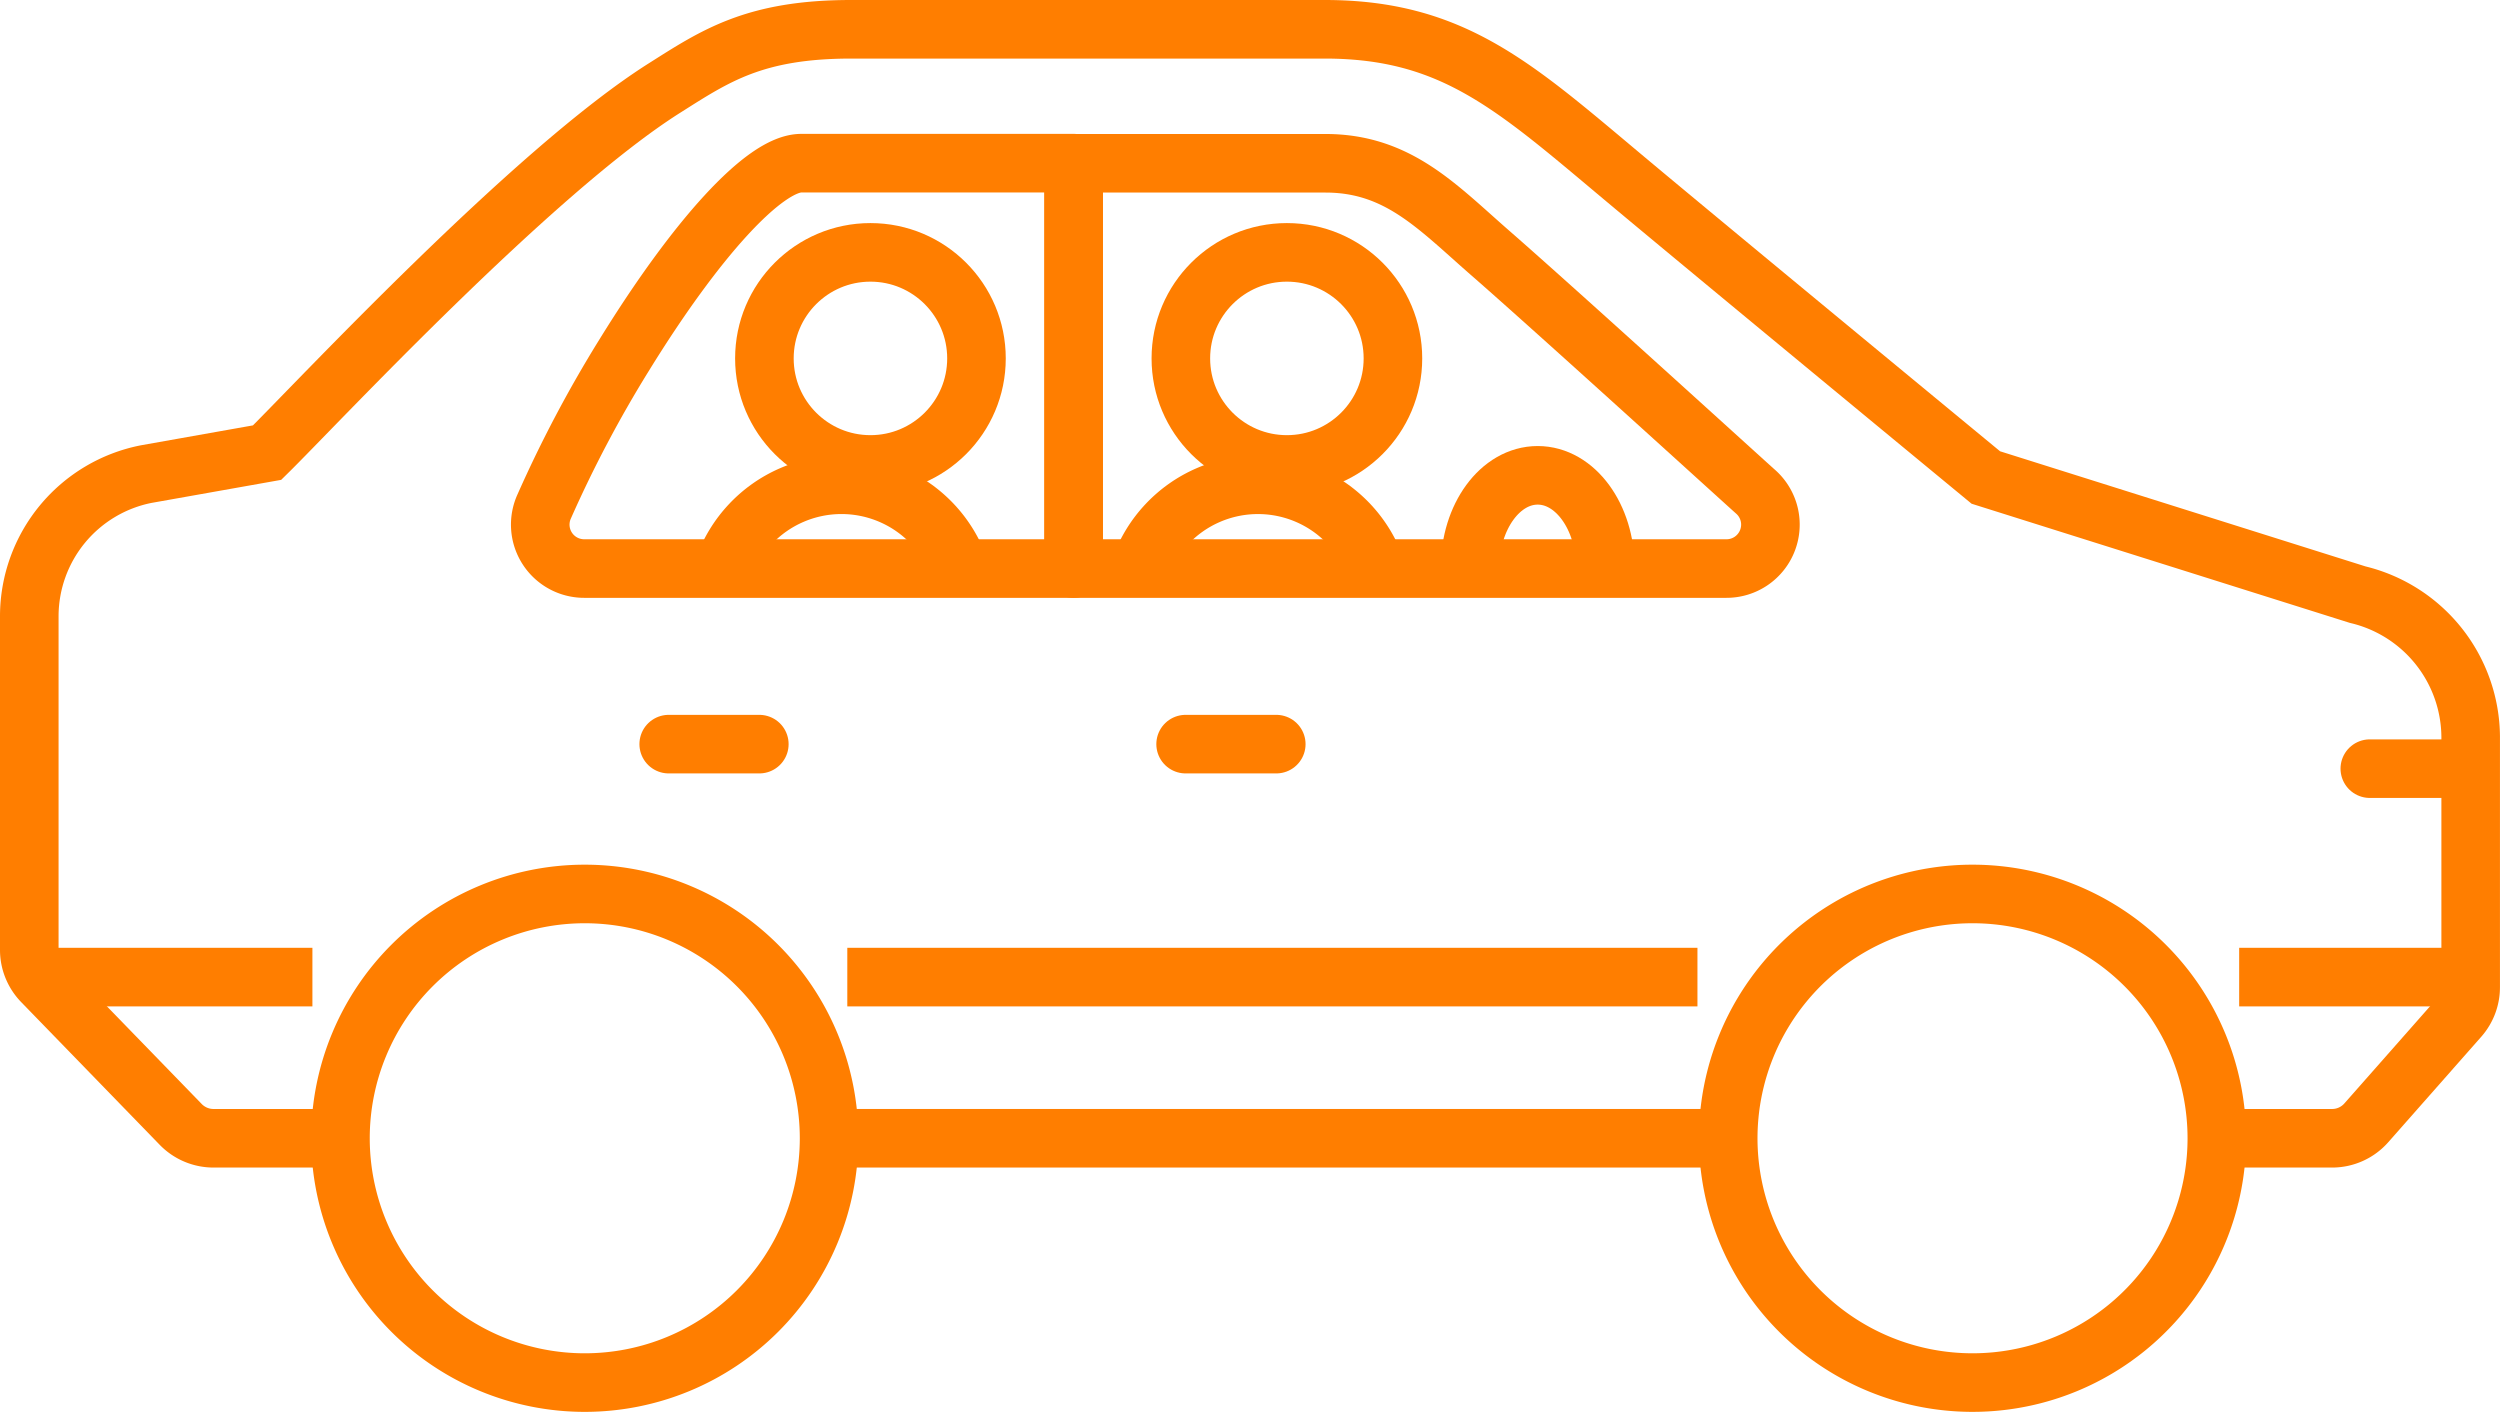
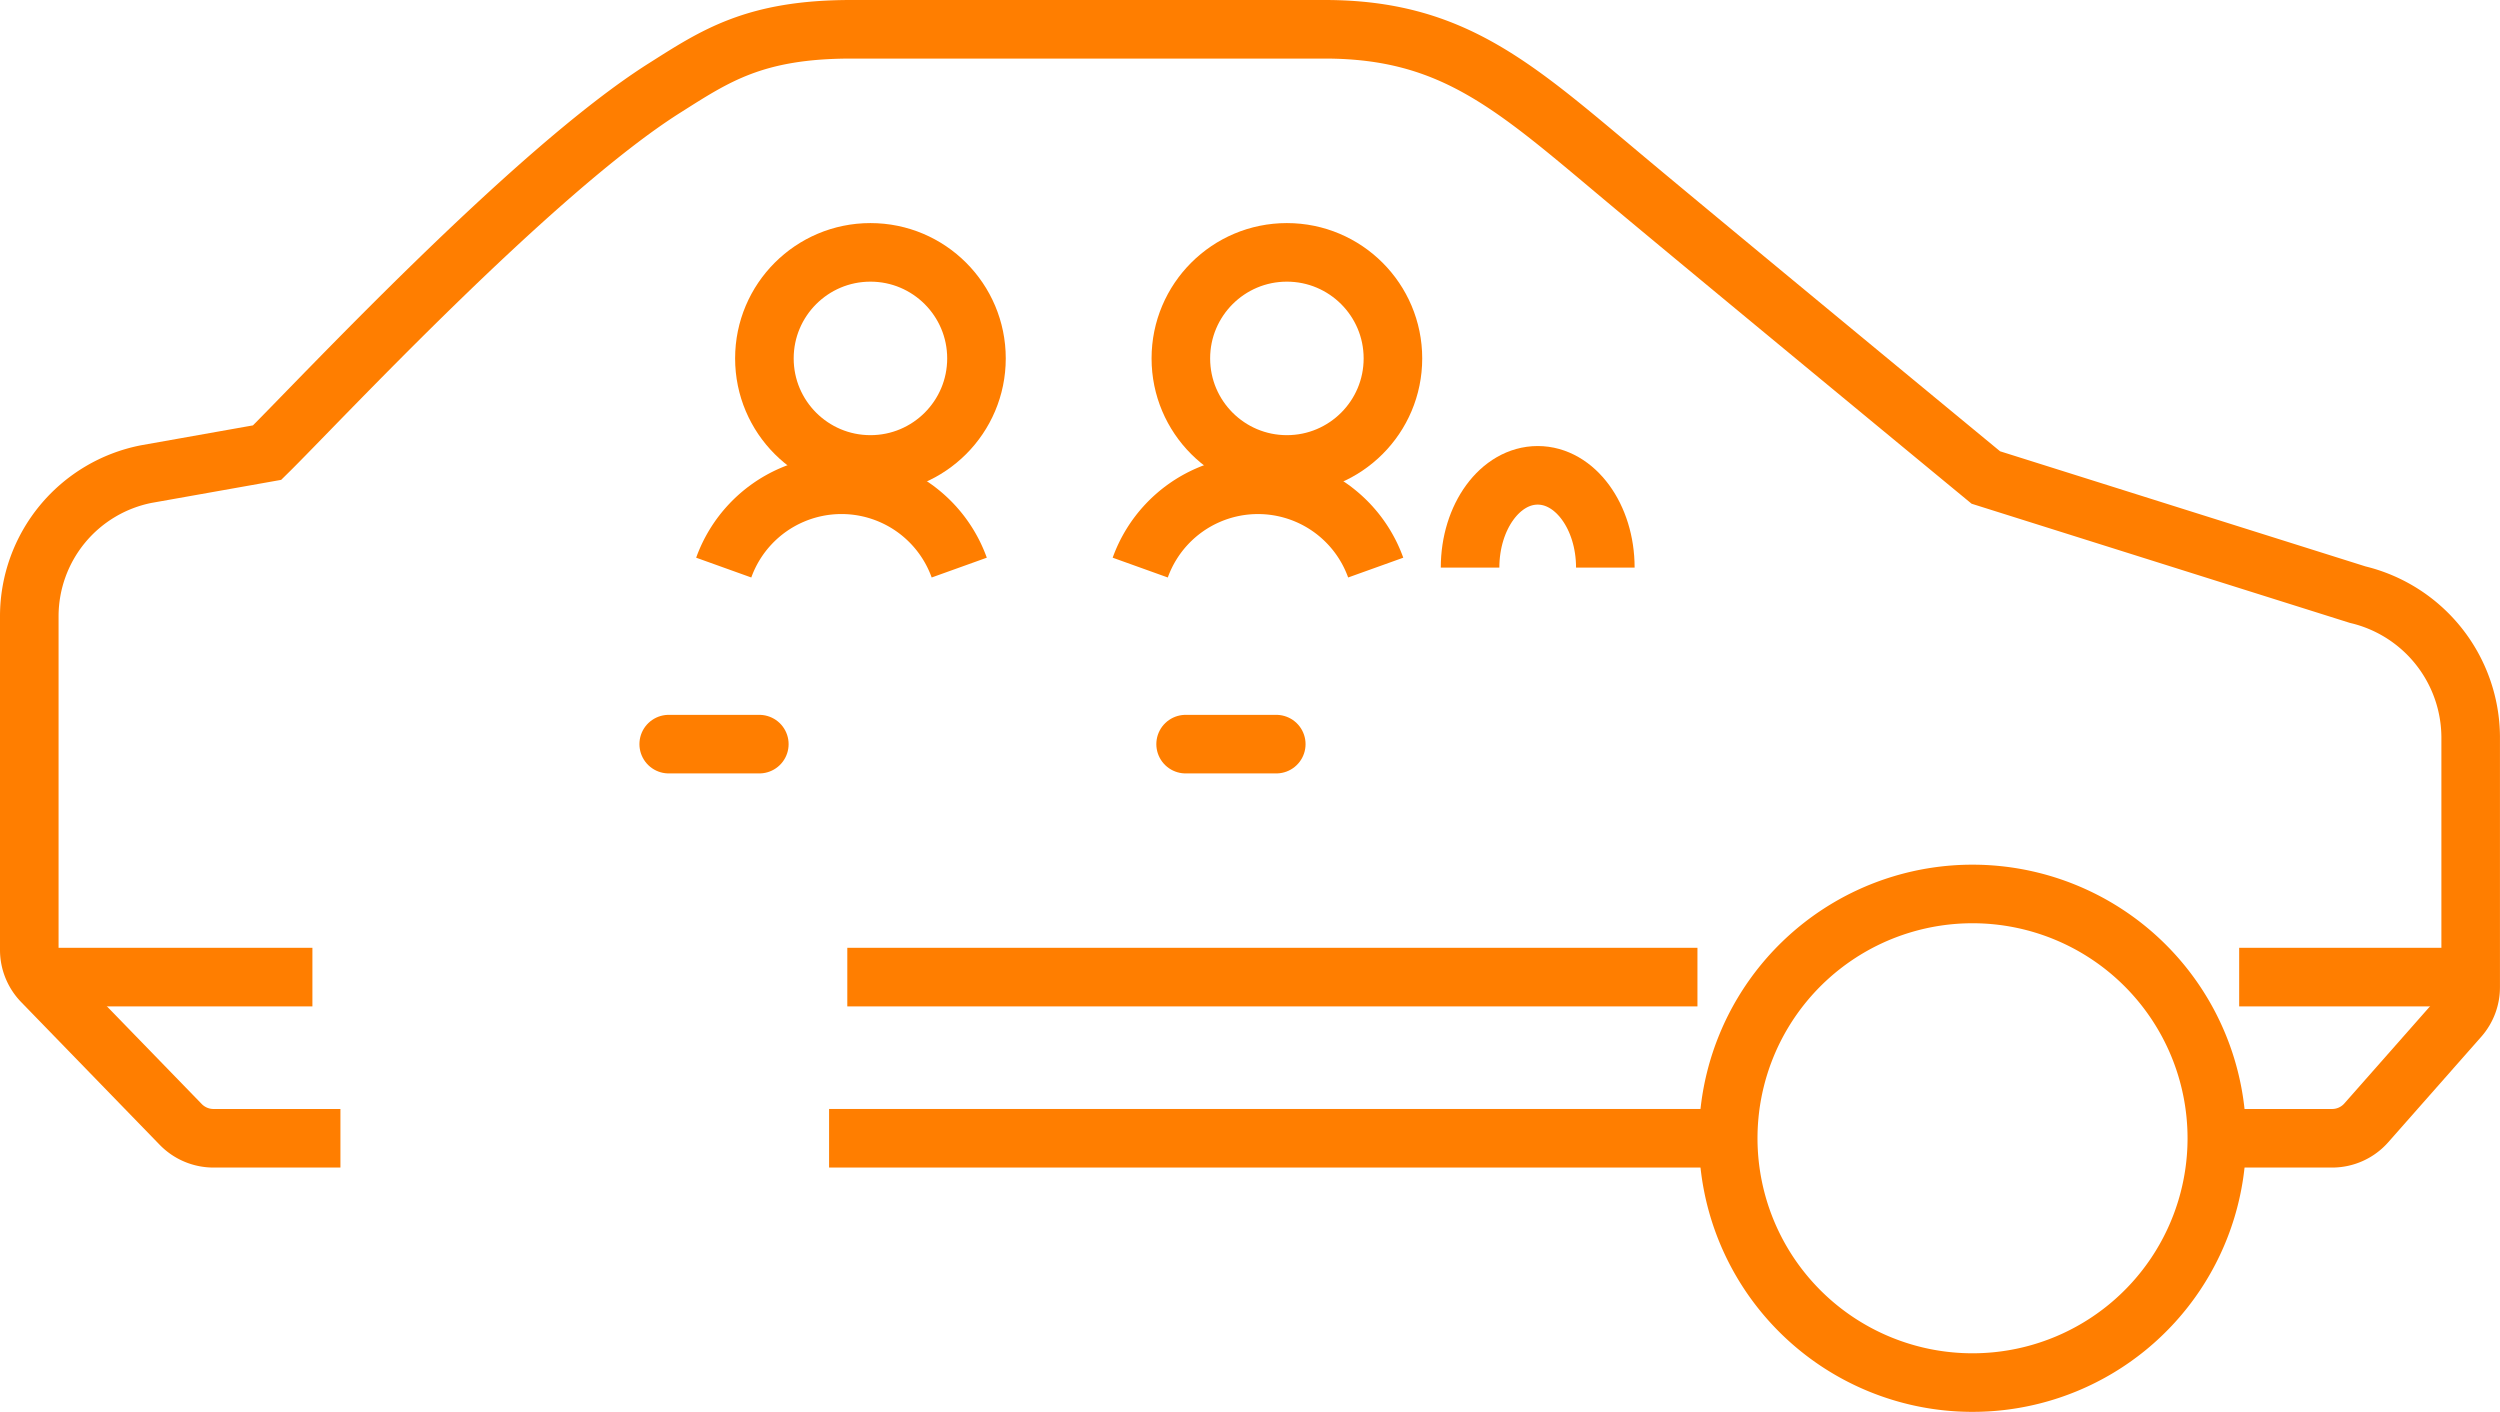
<svg xmlns="http://www.w3.org/2000/svg" width="128.045" height="72.313" viewBox="0 0 128.045 72.313">
  <g transform="translate(-775.709 -2213.813)">
-     <path d="M70.608,24.674A2.247,2.247,0,0,1,68.5,26.128H35.068V5.371h12.9c3.7,0,5.711,2.214,8.4,4.563C59.666,12.806,69.656,21.9,69.991,22.19A2.246,2.246,0,0,1,70.608,24.674Z" transform="translate(795.632 2216.805)" fill="none" stroke="#ff7e00" stroke-linejoin="round" stroke-width="3" />
-     <path d="M36.177,41.718A12.513,12.513,0,1,1,23.663,29.206,12.514,12.514,0,0,1,36.177,41.718Z" transform="translate(781.996 2230.394)" fill="none" stroke="#ff7e00" stroke-miterlimit="10" stroke-width="3" />
    <path d="M81.446,41.718A12.513,12.513,0,1,1,68.934,29.206,12.515,12.515,0,0,1,81.446,41.718Z" transform="translate(807.805 2230.394)" fill="none" stroke="#ff7e00" stroke-miterlimit="10" stroke-width="3" />
    <line x2="4.643" transform="translate(836.434 2251.926)" fill="none" stroke="#ff7e00" stroke-linecap="round" stroke-linejoin="round" stroke-width="3" />
    <line x2="4.641" transform="translate(809.959 2251.926)" fill="none" stroke="#ff7e00" stroke-linecap="round" stroke-linejoin="round" stroke-width="3" />
-     <line x2="4.905" transform="translate(897.086 2253.182)" fill="none" stroke="#ff7e00" stroke-linecap="round" stroke-linejoin="round" stroke-width="3" />
    <line x2="46.052" transform="translate(818.173 2272.112)" fill="none" stroke="#ff7e00" stroke-miterlimit="10" stroke-width="3" />
    <path d="M113.043,57.8h5.9a2.332,2.332,0,0,0,1.752-.788l4.762-5.4a2.338,2.338,0,0,0,.586-1.547V37.228a7.54,7.54,0,0,0-5.786-7.271l-19.046-6S87.239,12.435,82.8,8.72C77.107,3.957,73.956,1,67.346,1H43.1c-4.957,0-6.965,1.364-9.567,3.01-6.758,4.271-17.86,16.224-20.352,18.672l-6.188,1.1A7.428,7.428,0,0,0,1,31.033V48.151a2.337,2.337,0,0,0,.659,1.628l7.1,7.314a2.342,2.342,0,0,0,1.677.707h6.5" transform="translate(776.209 2214.313)" fill="none" stroke="#ff7e00" stroke-miterlimit="10" stroke-width="3" />
-     <path d="M44.988,26.128H19.918a2.25,2.25,0,0,1-2.04-3.2,63.58,63.58,0,0,1,4.107-7.763c3.655-5.921,7.163-9.8,9.055-9.8H44.988Z" transform="translate(785.712 2216.805)" fill="none" stroke="#ff7e00" stroke-linejoin="round" stroke-width="3" />
    <path d="M49.3,20.1a6.407,6.407,0,0,0-12.06,0" transform="translate(796.87 2222.784)" fill="none" stroke="#ff7e00" stroke-linejoin="round" stroke-width="3" />
    <path d="M48,20.278c0-2.611,1.55-4.728,3.464-4.728s3.464,2.117,3.464,4.728" transform="translate(803.003 2222.608)" fill="none" stroke="#ff7e00" stroke-linejoin="round" stroke-width="3" />
    <path d="M35.715,20.1a6.408,6.408,0,0,0-12.062,0" transform="translate(789.124 2222.784)" fill="none" stroke="#ff7e00" stroke-linejoin="round" stroke-width="3" />
    <line x2="43.543" transform="translate(819.106 2263.859)" fill="none" stroke="#ff7e00" stroke-linejoin="round" stroke-width="3" />
    <line x2="11.87" transform="translate(890.395 2263.859)" fill="none" stroke="#ff7e00" stroke-linejoin="round" stroke-width="3" />
    <line x2="13.841" transform="translate(777.869 2263.859)" fill="none" stroke="#ff7e00" stroke-linejoin="round" stroke-width="3" />
    <circle cx="5.431" cy="5.431" r="5.431" transform="translate(814.86 2226.739)" fill="none" stroke="#ff7e00" stroke-linejoin="round" stroke-width="3" />
    <circle cx="5.431" cy="5.431" r="5.431" transform="translate(836.19 2226.739)" fill="none" stroke="#ff7e00" stroke-linejoin="round" stroke-width="3" />
  </g>
</svg>